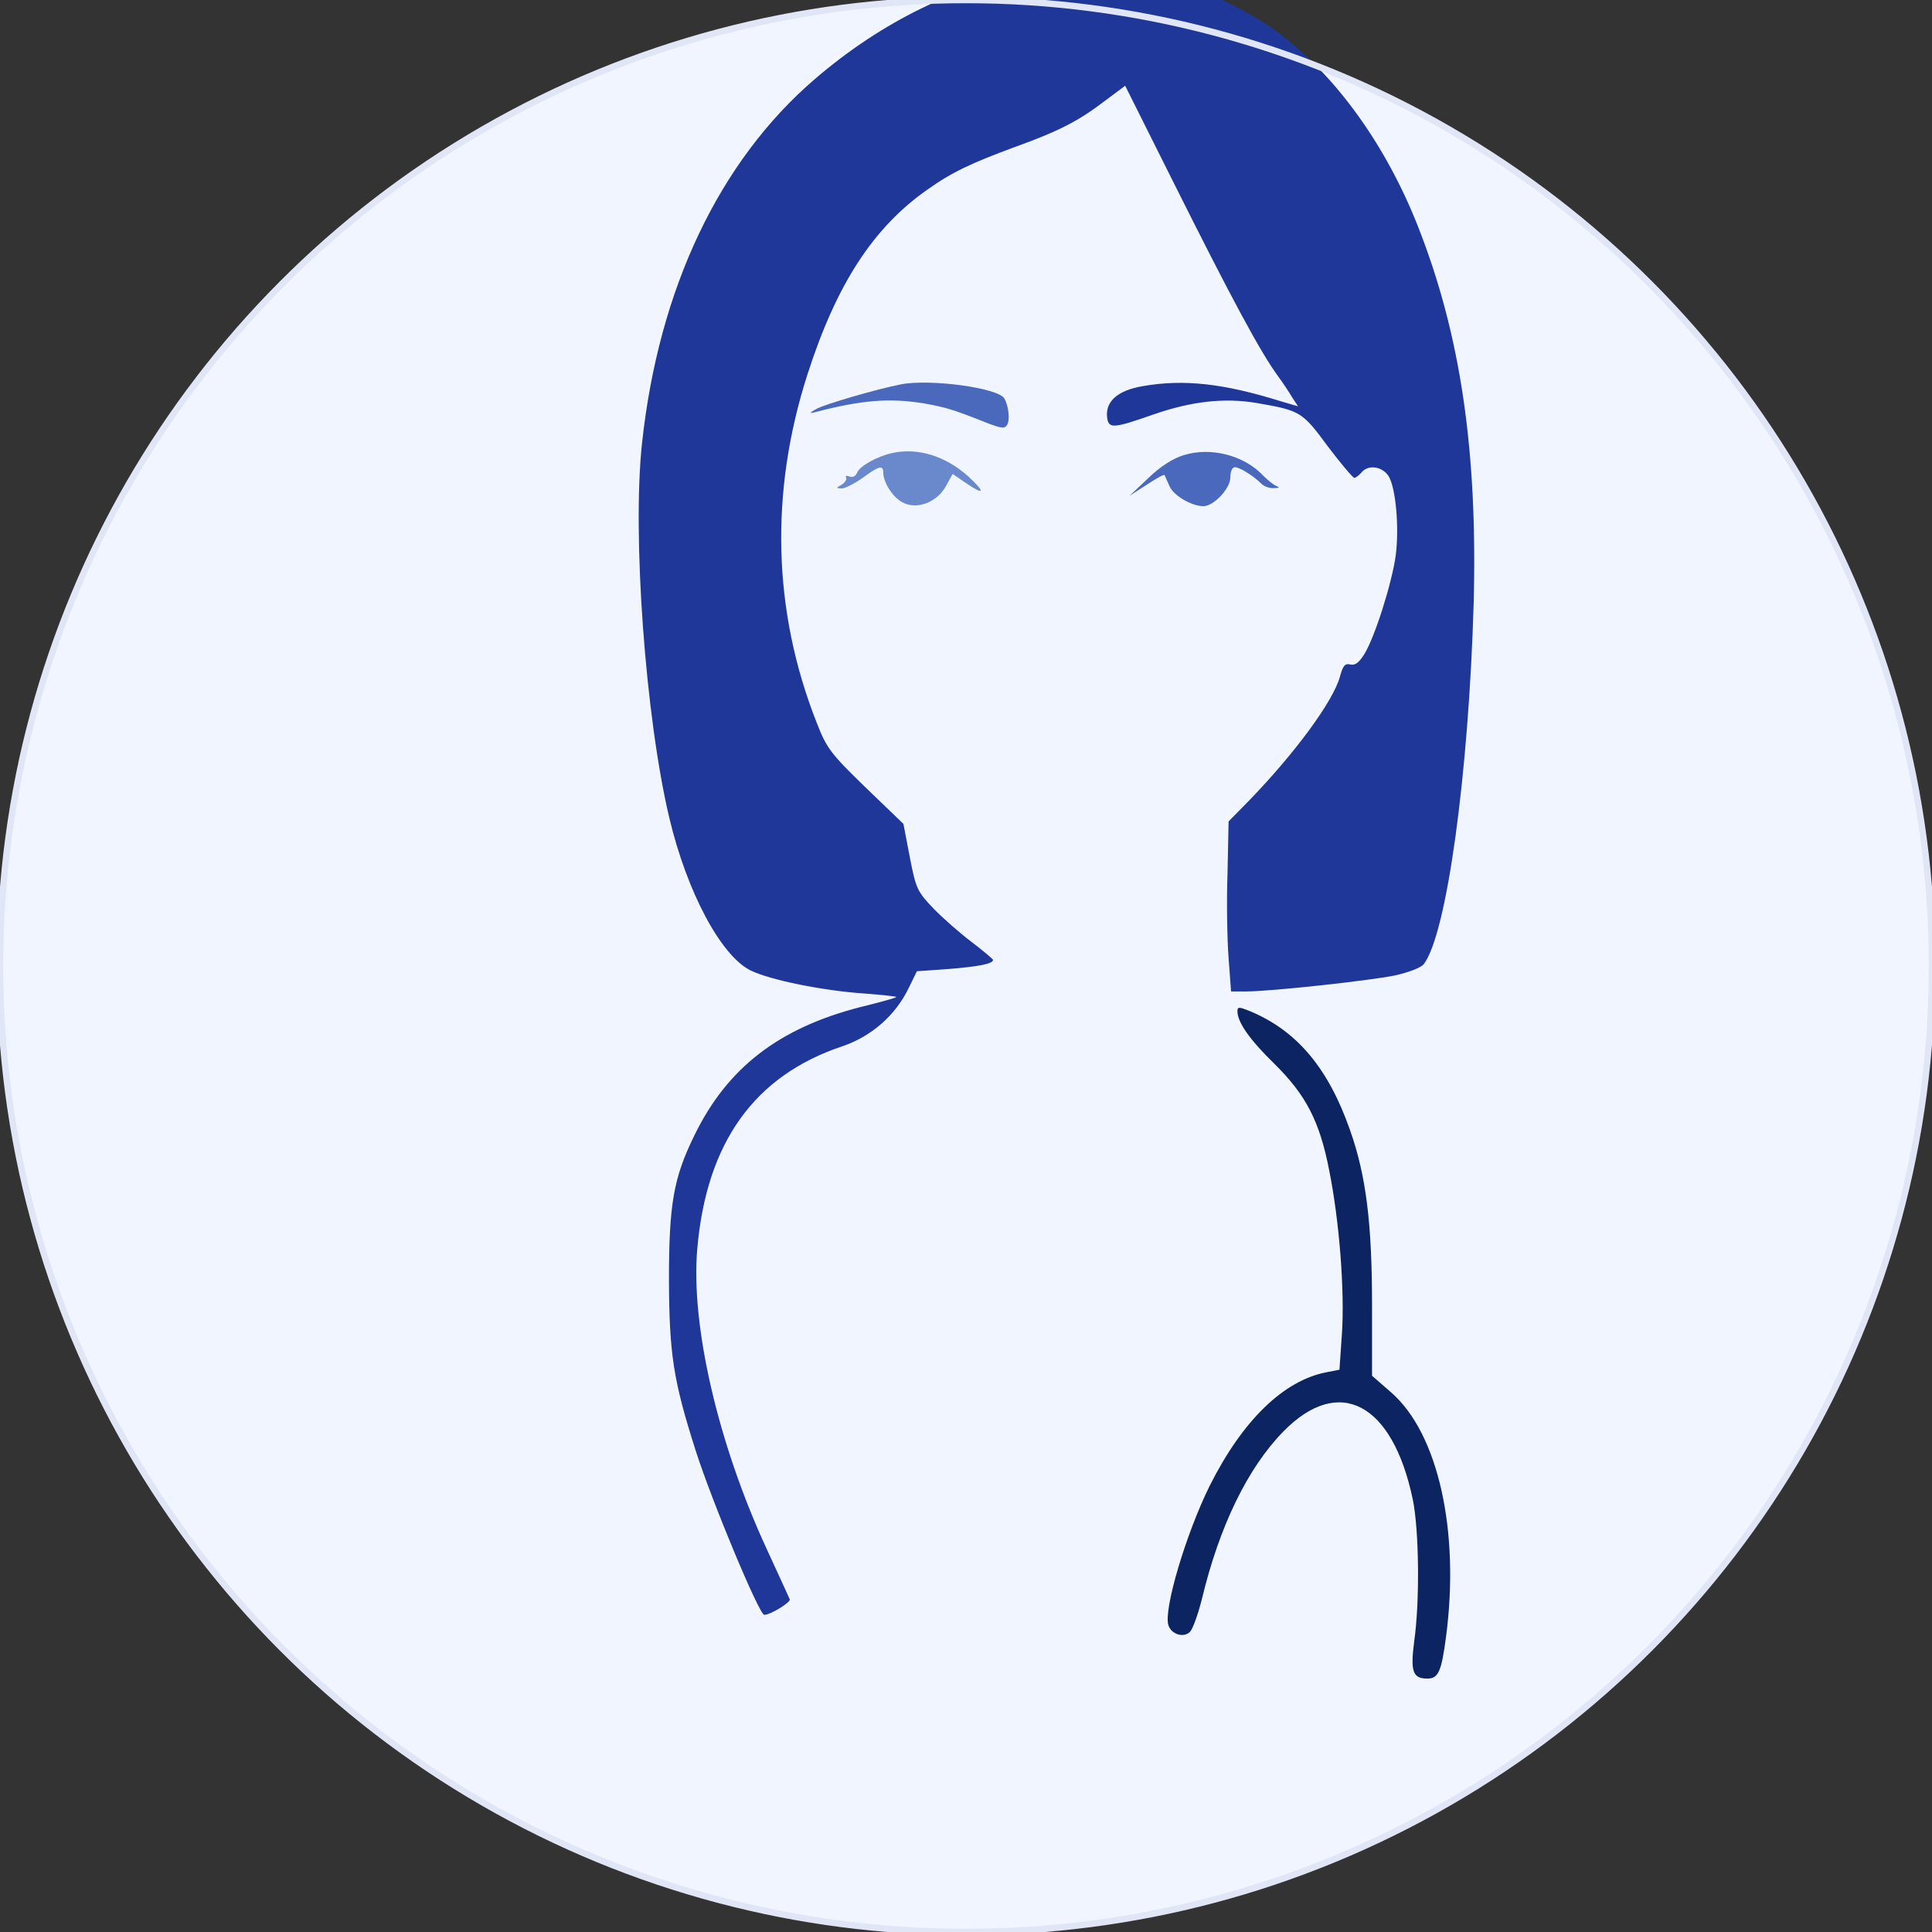
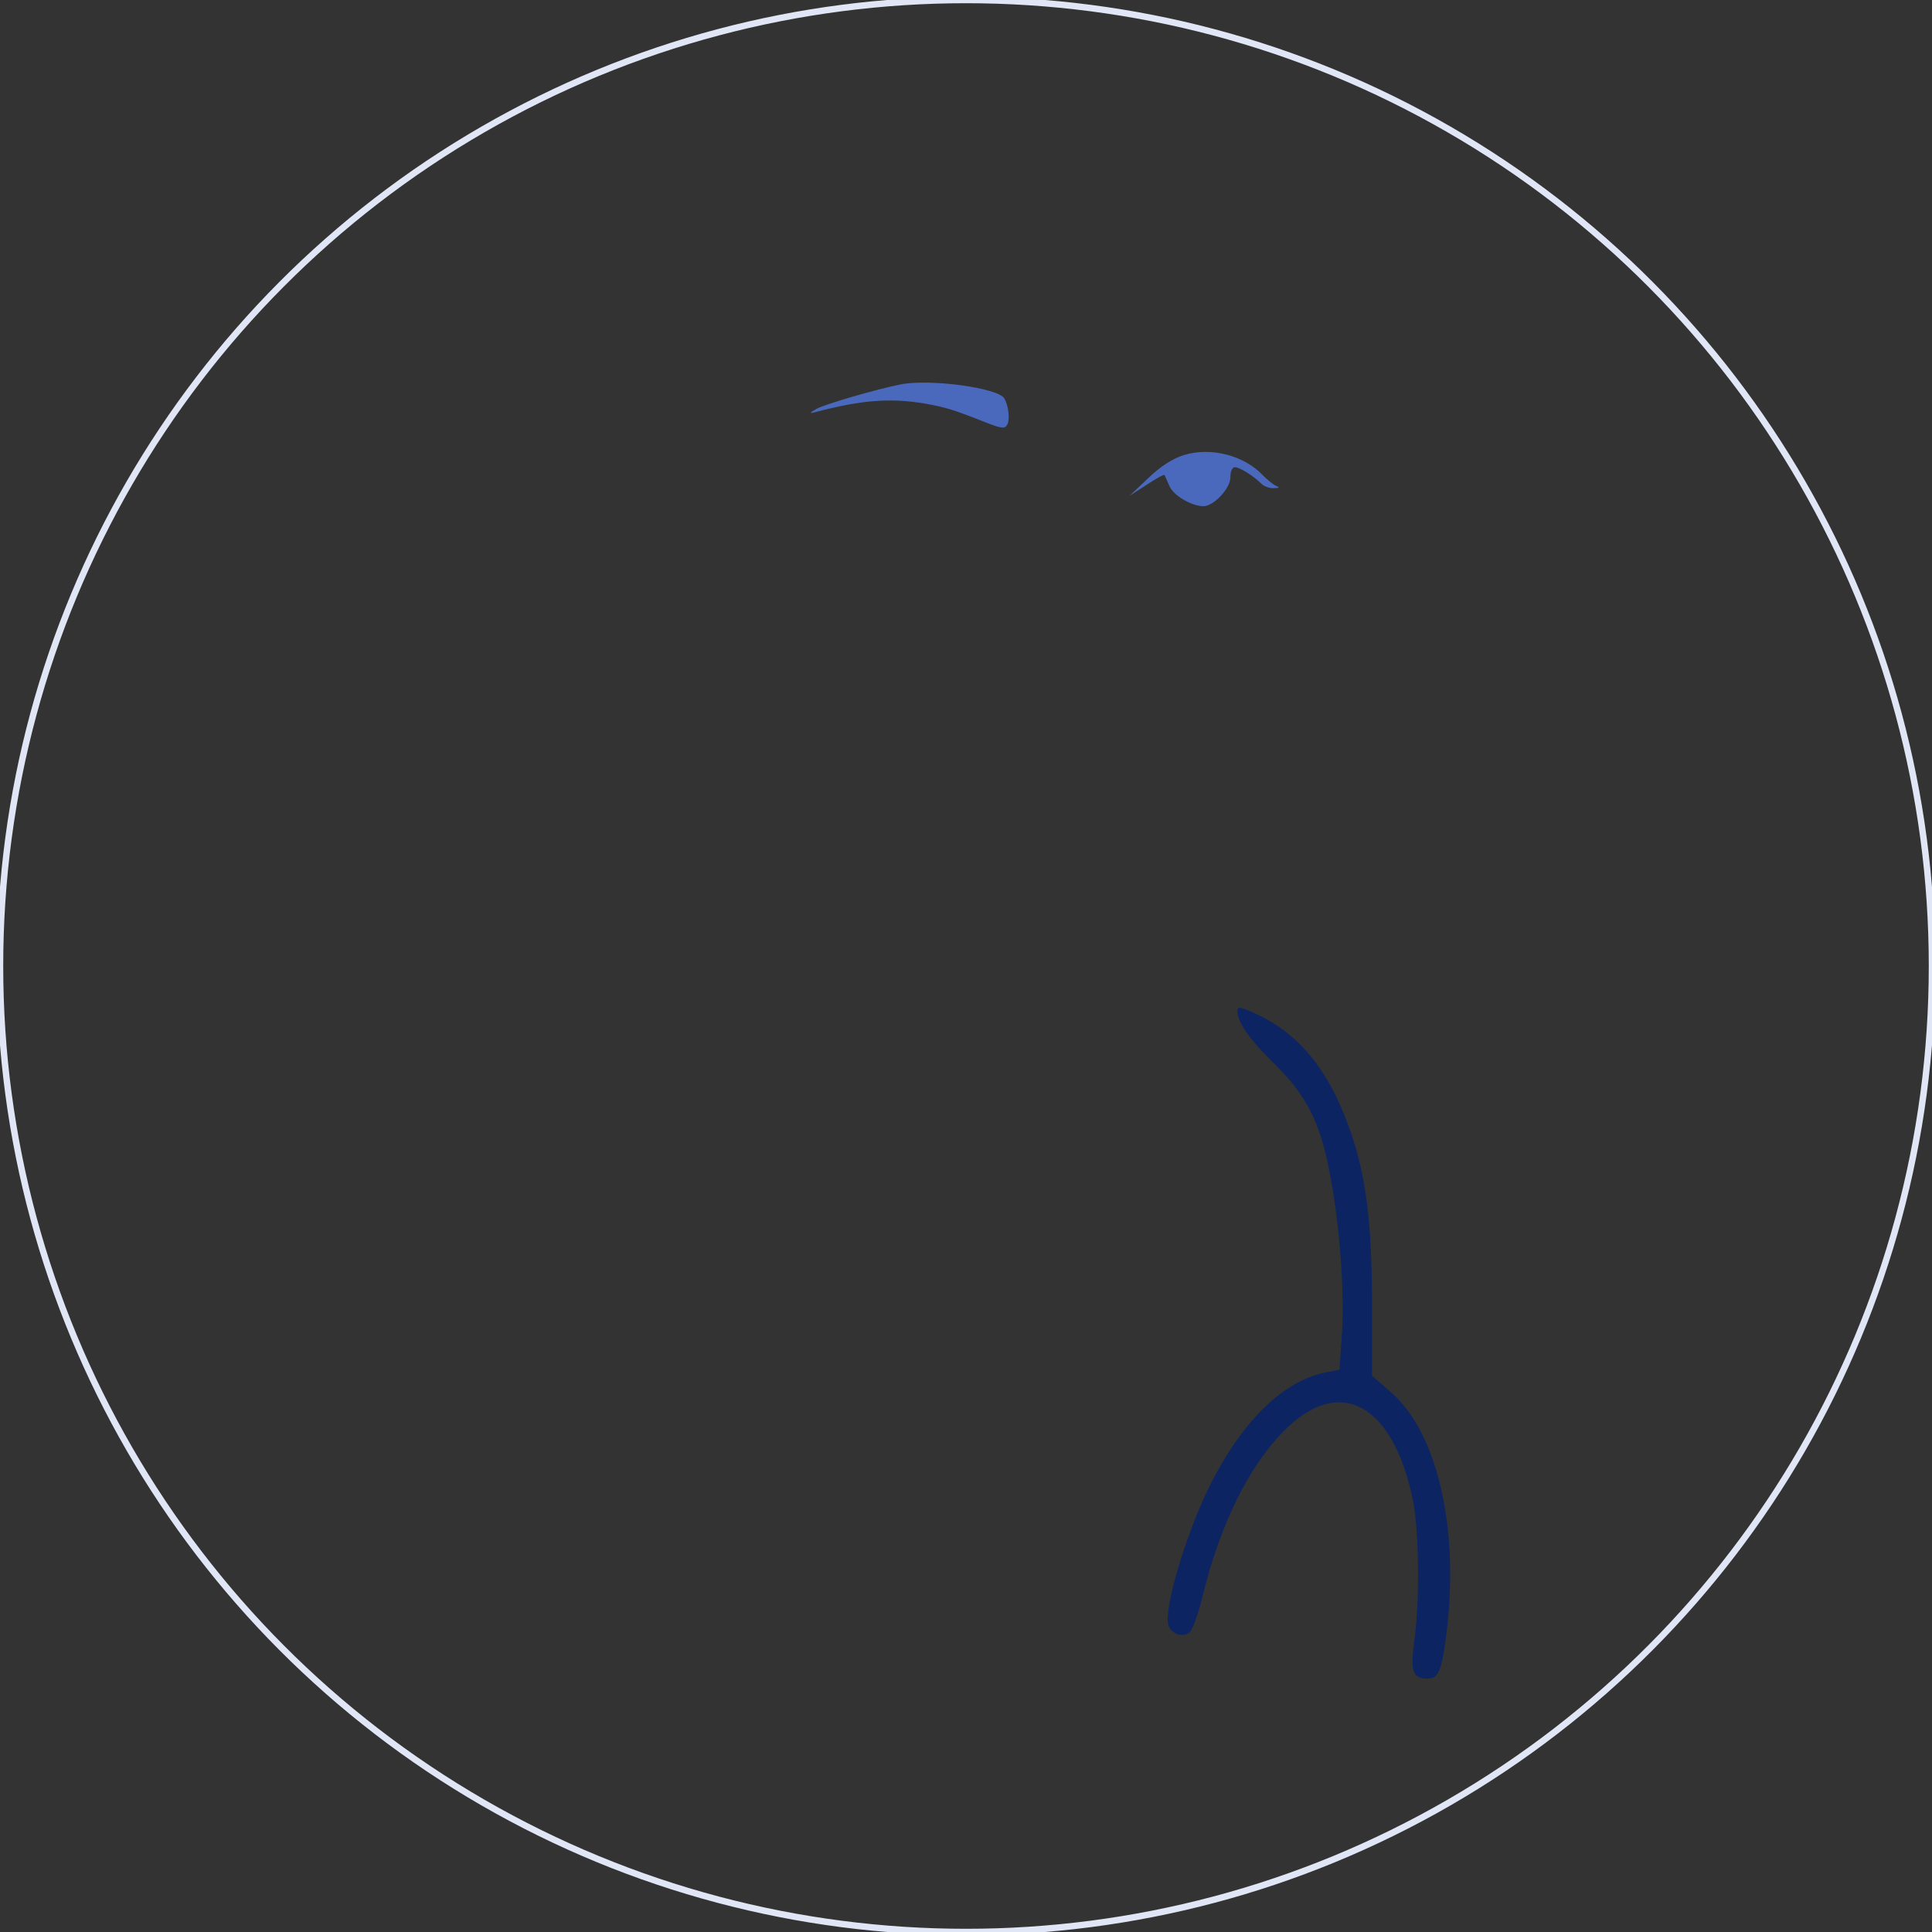
<svg xmlns="http://www.w3.org/2000/svg" viewBox="0 0 600 600">
  <rect x="0" y="0" width="600" height="600" fill="#333333" stroke="none" />
-   <circle cx="300" cy="300" r="300" fill="#f0f5ff" />
  <g transform="translate(40, -10) scale(1.1)">
    <g transform="translate(0,612) scale(0.1,-0.1)" stroke="none">
-       <path d="M2565 6110 c-219 -34 -437 -140 -628 -304 -270 -232 -441 -592 -488       -1028 -28 -257 9 -771 77 -1058 50 -210 146 -390 230 -431 56 -27 204 -57 322       -65 51 -4 91 -8 89 -10 -2 -2 -47 -15 -101 -28 -230 -59 -376 -171 -469 -362       -59 -120 -72 -194 -72 -409 1 -209 12 -282 75 -480 47 -147 180 -465 194 -465       18 0 76 36 72 44 -3 6 -32 71 -66 144 -137 297 -214 631 -195 846 26 299 161       488 409 571 83 28 151 88 188 165 l23 47 85 6 c89 7 130 15 130 26 -1 3 -28       26 -61 51 -33 25 -82 68 -108 95 -45 47 -49 56 -66 144 l-18 94 -107 103 c-99       96 -110 111 -138 183 -124 314 -133 650 -26 983 82 255 186 415 339 522 69 49       124 75 252 122 119 43 175 72 247 127 l59 44 133 -266 c166 -332 249 -487 300       -556 12 -16 29 -42 38 -57 l17 -26 -48 14 c-163 51 -275 63 -390 43 -71 -12       -106 -43 -101 -88 4 -33 17 -32 131 8 107 37 200 48 293 32 121 -21 127 -24       199 -122 37 -49 71 -89 75 -89 4 0 13 7 20 15 19 23 57 18 76 -9 21 -32 31       -145 21 -224 -10 -76 -59 -232 -89 -280 -15 -24 -26 -32 -39 -29 -15 4 -21 -3       -29 -32 -18 -70 -128 -219 -259 -354 l-56 -57 -3 -146 c-3 -80 -1 -188 3 -240       l7 -94 43 0 c69 0 344 30 419 45 40 9 74 22 82 32 65 85 127 537 141 1021 11       429 -37 756 -157 1061 -90 229 -231 425 -392 546 -82 62 -226 131 -323 155       -93 24 -271 33 -360 20z" fill="#1E3799" />
      <path d="M2180 4944 c-71 -14 -214 -56 -238 -69 -20 -11 -21 -14 -6 -10 133       35 213 41 310 25 61 -11 81 -17 172 -53 46 -18 55 -19 62 -7 8 14 4 53 -8 74       -17 30 -209 56 -292 40z" fill="#4A69BD" />
-       <path d="M2155 4750 c-44 -10 -92 -37 -99 -56 -4 -9 -12 -14 -22 -10 -8 3 -12       2 -9 -3 3 -6 -3 -14 -12 -20 -17 -10 -17 -10 0 -11 9 0 36 14 59 30 46 34 58       37 58 15 0 -28 27 -70 54 -84 40 -22 96 -1 122 44 l20 36 38 -26 c53 -36 55       -26 5 20 -64 57 -142 81 -214 65z" fill="#6A89CC" />
      <path d="M2978 4744 c-30 -9 -66 -32 -100 -65 l-53 -50 48 31 c27 18 49 30 51       28 1 -1 7 -16 14 -31 11 -27 63 -57 96 -57 29 0 76 50 76 81 0 17 5 29 13 29       13 0 52 -24 75 -47 7 -7 23 -13 35 -12 15 0 17 2 7 6 -8 3 -25 17 -37 29 -54       58 -149 82 -225 58z" fill="#4A69BD" />
      <path d="M3130 3174 c0 -31 35 -81 105 -149 88 -87 127 -161 154 -300 29 -144       44 -342 36 -461 l-7 -102 -36 -7 c-121 -23 -237 -135 -330 -320 -67 -135 -131       -350 -117 -394 8 -26 43 -37 61 -19 8 8 23 50 34 94 49 204 129 369 230 472       157 160 308 80 365 -192 18 -88 20 -289 4 -401 -11 -85 -4 -105 37 -105 31 0       40 19 53 119 39 297 -22 572 -154 688 l-55 48 0 199 c0 232 -17 367 -62 494       -61 175 -150 281 -282 336 -32 13 -36 13 -36 0z" fill="#0C2461" />
-       <path d="M2833 410 c-28 -25 -30 -69 -5 -99 15 -19 25 -22 82 -19 l65 3 3 54       c2 30 0 57 -5 62 -4 4 -33 10 -63 14 -48 6 -58 4 -77 -15z" fill="#4A69BD" />
-       <path d="M3270 365 c-5 -6 -11 -33 -12 -59 l-3 -47 50 -18 c61 -22 98 -12 115       29 14 35 6 66 -23 84 -31 19 -114 27 -127 11z" fill="#4A69BD" />
+       <path d="M3270 365 c-5 -6 -11 -33 -12 -59 l-3 -47 50 -18 z" fill="#4A69BD" />
    </g>
  </g>
  <circle cx="300" cy="300" r="300" fill="none" stroke="#e0e6f5" stroke-width="2" />
</svg>